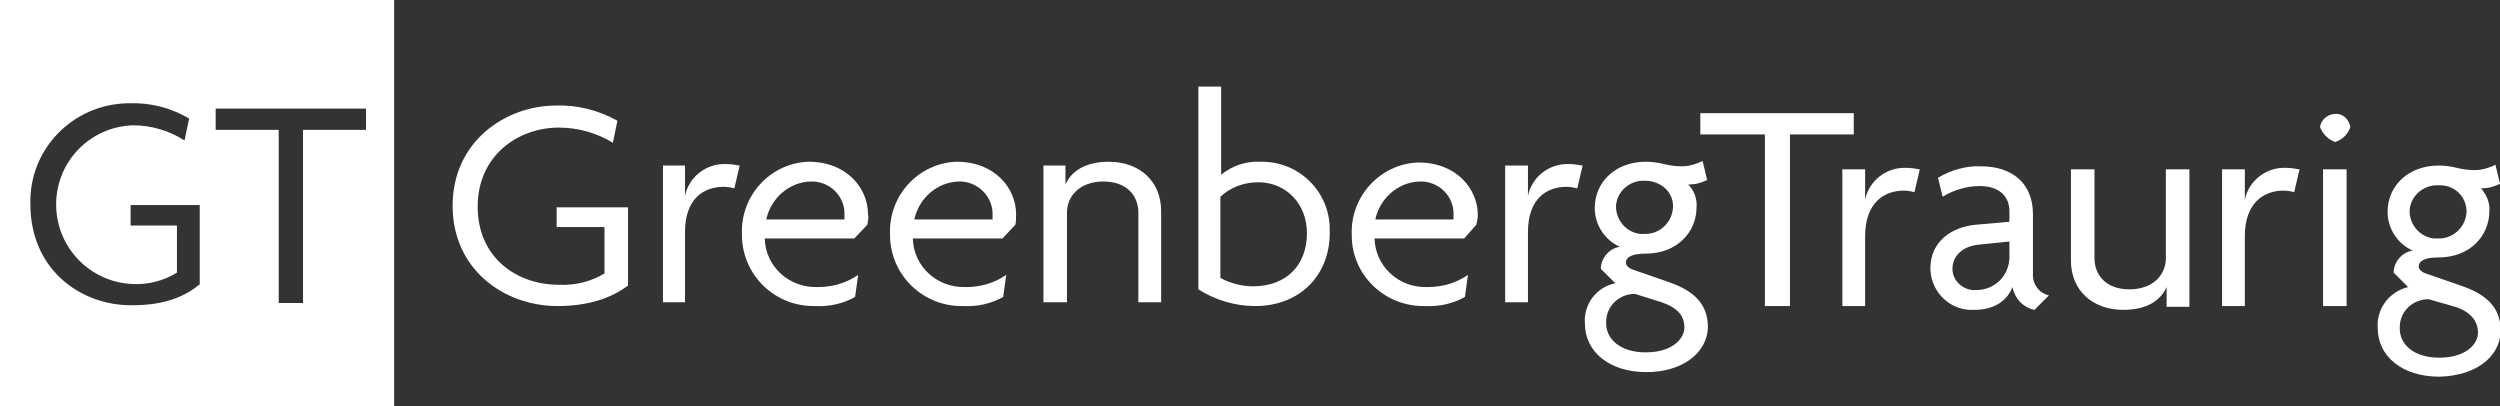
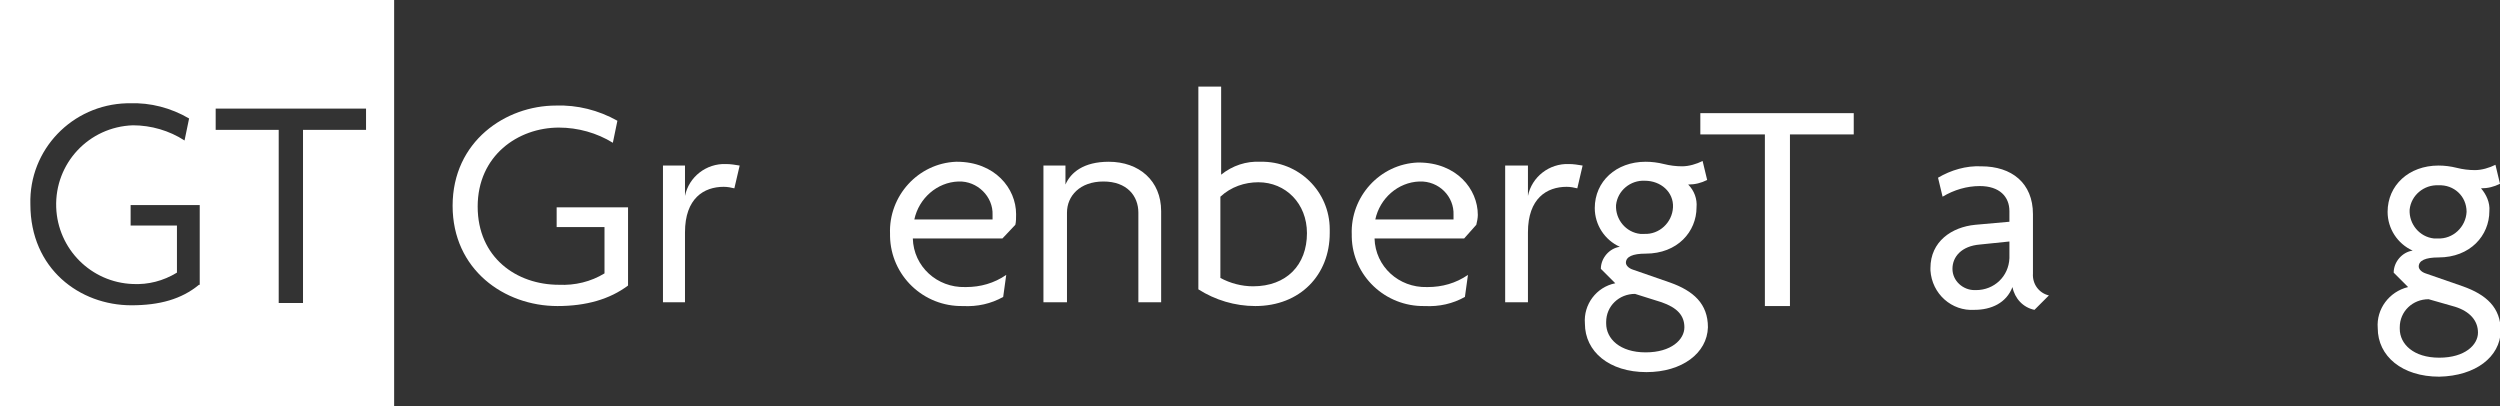
<svg xmlns="http://www.w3.org/2000/svg" version="1.1" id="Layer_1" x="0px" y="0px" viewBox="0 0 329.2 53.5" style="enable-background:new 0 0 329.2 53.5;" xml:space="preserve">
  <rect x="0" y="0" width="329.2" height="53.5" fill="#333333" stroke="none" />
  <style type="text/css">
	.st0{fill:#FFFFFF;}
</style>
  <path class="st0" d="M73.4,40.3c-7,0-13.8-4.8-13.8-13.2c0-8.5,7-13.2,13.6-13.2c2.8-0.1,5.6,0.6,8.1,2l-0.6,2.9  c-2.1-1.3-4.6-2-7.1-2c-5.4,0-10.7,3.7-10.7,10.4S68,37.5,73.6,37.5c2.1,0.1,4.2-0.4,6-1.5v-6.1h-6.3v-2.6h9.4v10.3  C80.3,39.4,77.2,40.3,73.4,40.3" />
  <path class="st0" d="M96.7,24.8c-0.4-0.1-0.9-0.2-1.4-0.2c-2.6,0-5.1,1.5-5.1,6v9.2h-2.9v-18h2.9v4l0,0c0.5-2.5,2.8-4.3,5.4-4.2  c0.6,0,1.2,0.1,1.8,0.2L96.7,24.8" />
-   <path class="st0" d="M114.2,29.6l-1.7,1.8h-11.8c0.1,3.7,3.2,6.5,6.9,6.4c0,0,0,0,0.1,0c1.9,0,3.7-0.5,5.3-1.6l-0.4,2.9  c-1.6,0.9-3.4,1.3-5.3,1.2c-5.2,0.1-9.5-4-9.6-9.2c0-0.1,0-0.2,0-0.3c-0.2-5,3.7-9.3,8.7-9.5c0,0,0.1,0,0.1,0c5,0,7.8,3.5,7.8,6.9  C114.4,28.7,114.3,29.2,114.2,29.6 M106.7,23.9c-2.8,0.1-5.2,2.2-5.8,5h10.3c0-0.2,0-0.4,0-0.6C111.3,25.9,109.3,23.8,106.7,23.9  C106.8,23.9,106.7,23.9,106.7,23.9L106.7,23.9z" />
  <path class="st0" d="M133.7,29.6l-1.7,1.8h-11.8c0.1,3.7,3.2,6.5,6.9,6.4c0,0,0,0,0.1,0c1.9,0,3.7-0.5,5.3-1.6l-0.4,2.9  c-1.6,0.9-3.4,1.3-5.3,1.2c-5.2,0.1-9.5-4-9.6-9.2c0-0.1,0-0.2,0-0.3c-0.2-5,3.7-9.3,8.7-9.5c0,0,0.1,0,0.1,0c5,0,7.8,3.5,7.8,6.9  C133.8,28.7,133.8,29.2,133.7,29.6 M126.2,23.9c-2.8,0.1-5.2,2.2-5.8,5h10.3c0-0.2,0-0.4,0-0.6C130.8,25.9,128.7,23.8,126.2,23.9  C126.2,23.9,126.2,23.9,126.2,23.9L126.2,23.9z" />
  <path class="st0" d="M149.9,39.8V28c0-2.2-1.5-4.1-4.6-4.1s-4.8,1.9-4.8,4.1v11.8h-3.1V21.8h2.9v2.5l0,0c0.7-1.6,2.4-3,5.7-3  c4,0,6.9,2.5,6.9,6.5v12H149.9" />
  <path class="st0" d="M165.3,40.3c-2.7,0-5.3-0.8-7.5-2.2V11.4h3V23c1.5-1.2,3.3-1.8,5.2-1.7c5-0.1,9.1,3.9,9.1,8.9  c0,0.2,0,0.3,0,0.5C175.1,36.2,171.2,40.3,165.3,40.3 M165.7,24c-1.8,0-3.6,0.6-5,1.9v10.7c1.3,0.7,2.8,1.1,4.3,1.1  c4.4,0,7.1-2.8,7.1-7C172.1,26.8,169.3,24,165.7,24L165.7,24z" />
  <path class="st0" d="M194.4,29.6l-1.6,1.8H181c0.1,3.7,3.2,6.5,6.9,6.4c0,0,0,0,0.1,0c1.9,0,3.7-0.5,5.3-1.6l-0.4,2.9  c-1.6,0.9-3.4,1.3-5.3,1.2c-5.2,0.1-9.5-4-9.6-9.1c0-0.1,0-0.2,0-0.3c-0.2-5,3.7-9.3,8.7-9.5c0,0,0.1,0,0.1,0c5,0,7.8,3.5,7.8,6.9  C194.6,28.7,194.5,29.2,194.4,29.6 M186.9,23.9c-2.8,0.1-5.2,2.2-5.8,5h10.3c0-0.2,0-0.4,0-0.6C191.5,25.9,189.5,23.8,186.9,23.9  C187,23.9,186.9,23.9,186.9,23.9L186.9,23.9z" />
  <path class="st0" d="M207.7,24.8c-0.4-0.1-0.9-0.2-1.4-0.2c-2.6,0-5.1,1.5-5.1,6v9.2h-3v-18h3v4l0,0c0.5-2.5,2.8-4.3,5.4-4.2  c0.6,0,1.2,0.1,1.8,0.2L207.7,24.8" />
  <path class="st0" d="M216.8,49c-4.9,0-8.1-2.7-8.1-6.4c-0.2-2.5,1.5-4.8,4-5.3l-1.9-1.9c0-1.4,1.1-2.7,2.5-2.9  c-2-0.9-3.3-2.9-3.3-5.1c0-3.5,2.8-6.1,6.7-6.1c0.8,0,1.6,0.1,2.4,0.3c0.8,0.2,1.6,0.3,2.4,0.3c0.9,0,1.9-0.3,2.7-0.7l0.6,2.5  c-0.8,0.4-1.6,0.6-2.5,0.6c0.8,0.8,1.2,1.9,1.1,3c0,3.2-2.5,6.1-6.7,6.1c-1.7,0-2.6,0.4-2.6,1.2c0,0.3,0.3,0.7,0.9,0.9l4.9,1.7  c3.1,1.1,5,2.8,5,5.9C224.8,46.5,221.5,49,216.8,49 M218.8,39.8l-3.5-1.1c-2.1,0-3.8,1.6-3.8,3.7c0,0.1,0,0.1,0,0.2  c0,2,1.8,3.8,5.2,3.8s5.1-1.7,5.1-3.3S220.8,40.5,218.8,39.8L218.8,39.8z M216.6,23.8c-1.9-0.1-3.6,1.3-3.8,3.2  c-0.1,1.9,1.3,3.6,3.2,3.8c0.2,0,0.4,0,0.5,0c2,0.1,3.7-1.5,3.8-3.5C220.4,25.3,218.7,23.8,216.6,23.8L216.6,23.8z" />
  <polyline class="st0" points="235.7,17.7 235.7,40.3 232.4,40.3 232.4,17.7 223.9,17.7 223.9,14.9 244.1,14.9 244.1,17.7   235.7,17.7 " />
-   <path class="st0" d="M252.1,25.3c-0.4-0.1-0.9-0.2-1.4-0.2c-2.6,0-5.1,1.6-5.1,6v9.2h-3V22.3h3v4l0,0c0.5-2.5,2.8-4.3,5.4-4.2  c0.6,0,1.2,0.1,1.8,0.2L252.1,25.3" />
  <path class="st0" d="M267.9,40.8c-1.5-0.3-2.6-1.5-2.9-3c-0.8,2.1-2.8,3-5,3c-3,0.2-5.6-2.1-5.8-5.2c0-0.1,0-0.2,0-0.3  c0-3.5,2.8-5.4,5.9-5.7l4.5-0.4v-1.4c0-1.9-1.3-3.3-3.9-3.3c-1.7,0-3.4,0.5-4.9,1.4l-0.6-2.5c1.7-1,3.7-1.6,5.7-1.5  c4,0,6.8,2.2,6.8,6.3v7.8c-0.1,1.4,0.8,2.6,2.1,2.9L267.9,40.8 M264.6,31.8l-3.9,0.4c-2.4,0.2-3.6,1.6-3.6,3.2  c0,1.6,1.4,2.8,2.9,2.8c0.1,0,0.1,0,0.2,0c2.4,0,4.3-1.8,4.4-4.2c0,0,0-0.1,0-0.1V31.8z" />
-   <path class="st0" d="M285.3,40.3v-2.5l0,0c-0.7,1.6-2.4,3-5.7,3c-4,0-6.9-2.5-6.9-6.5V22.3h3.1V34c0,2.2,1.5,4.1,4.6,4.1  s4.8-1.9,4.8-4.1V22.3h3.1v18.1H285.3" />
-   <path class="st0" d="M302.1,25.3c-0.4-0.1-0.9-0.2-1.4-0.2c-2.6,0-5.1,1.6-5.1,6v9.2h-3V22.3h3v4l0,0c0.5-2.5,2.8-4.3,5.4-4.2  c0.6,0,1.2,0.1,1.8,0.2L302.1,25.3" />
-   <path class="st0" d="M307.5,18.7c-0.9-0.3-1.7-1.1-2-2c0.2-1.1,1.2-1.8,2.3-1.7c0.9,0.1,1.5,0.8,1.7,1.7  C309.2,17.7,308.4,18.4,307.5,18.7 M309,40.3h-3.1V22.3h3.1V40.3z" />
  <path class="st0" d="M321.2,49.6c-4.9,0-8.1-2.7-8.1-6.4c-0.2-2.5,1.5-4.8,4-5.4l-1.9-1.9c0-1.4,1.1-2.7,2.5-2.9  c-2-0.9-3.3-2.9-3.3-5.1c0-3.5,2.8-6.1,6.7-6.1c0.8,0,1.6,0.1,2.4,0.3c0.8,0.2,1.6,0.3,2.4,0.3c0.9,0,1.9-0.3,2.7-0.7l0.6,2.5  c-0.8,0.4-1.6,0.6-2.5,0.6c0.7,0.8,1.2,1.9,1.1,3c0,3.2-2.5,6.1-6.7,6.1c-1.7,0-2.6,0.4-2.6,1.2c0,0.3,0.3,0.7,0.9,0.9l4.9,1.7  c3.1,1.1,5,2.8,5,5.9C329.2,47,326,49.5,321.2,49.6 M323.3,40.4l-3.5-1c-2.1,0-3.8,1.6-3.8,3.7c0,0.1,0,0.1,0,0.2  c0,2,1.8,3.8,5.2,3.8s5.1-1.7,5.1-3.3S325.2,41,323.3,40.4L323.3,40.4z M321.1,24.4c-1.9-0.1-3.6,1.3-3.8,3.2  c-0.1,1.9,1.3,3.6,3.2,3.8c0.2,0,0.4,0,0.5,0c2,0.1,3.7-1.5,3.8-3.5C324.8,25.8,323.1,24.3,321.1,24.4L321.1,24.4z" />
  <path class="st0" d="M0,0v53.5h51.9V0H0z M26.2,37.5c-2.3,1.9-5.2,2.7-8.9,2.7c0,0,0,0,0,0h0c0,0,0,0,0,0C10.5,40.2,4,35.4,4,26.9  c-0.2-7.2,5.5-13.1,12.7-13.3c0.1,0,0.3,0,0.4,0c2.7-0.1,5.4,0.6,7.8,2l-0.6,2.9c-2-1.3-4.4-2-6.8-2c-5.8,0.2-10.3,5-10.1,10.8  c0.2,5.5,4.6,9.9,10.1,10.1c2,0.1,4-0.4,5.8-1.5v-6.2h-6.1V27h9.1V37.5z M48.2,17.1h-8.3v22.8h-3.2V17.1h-8.3v-2.8h19.8V17.1z" />
</svg>